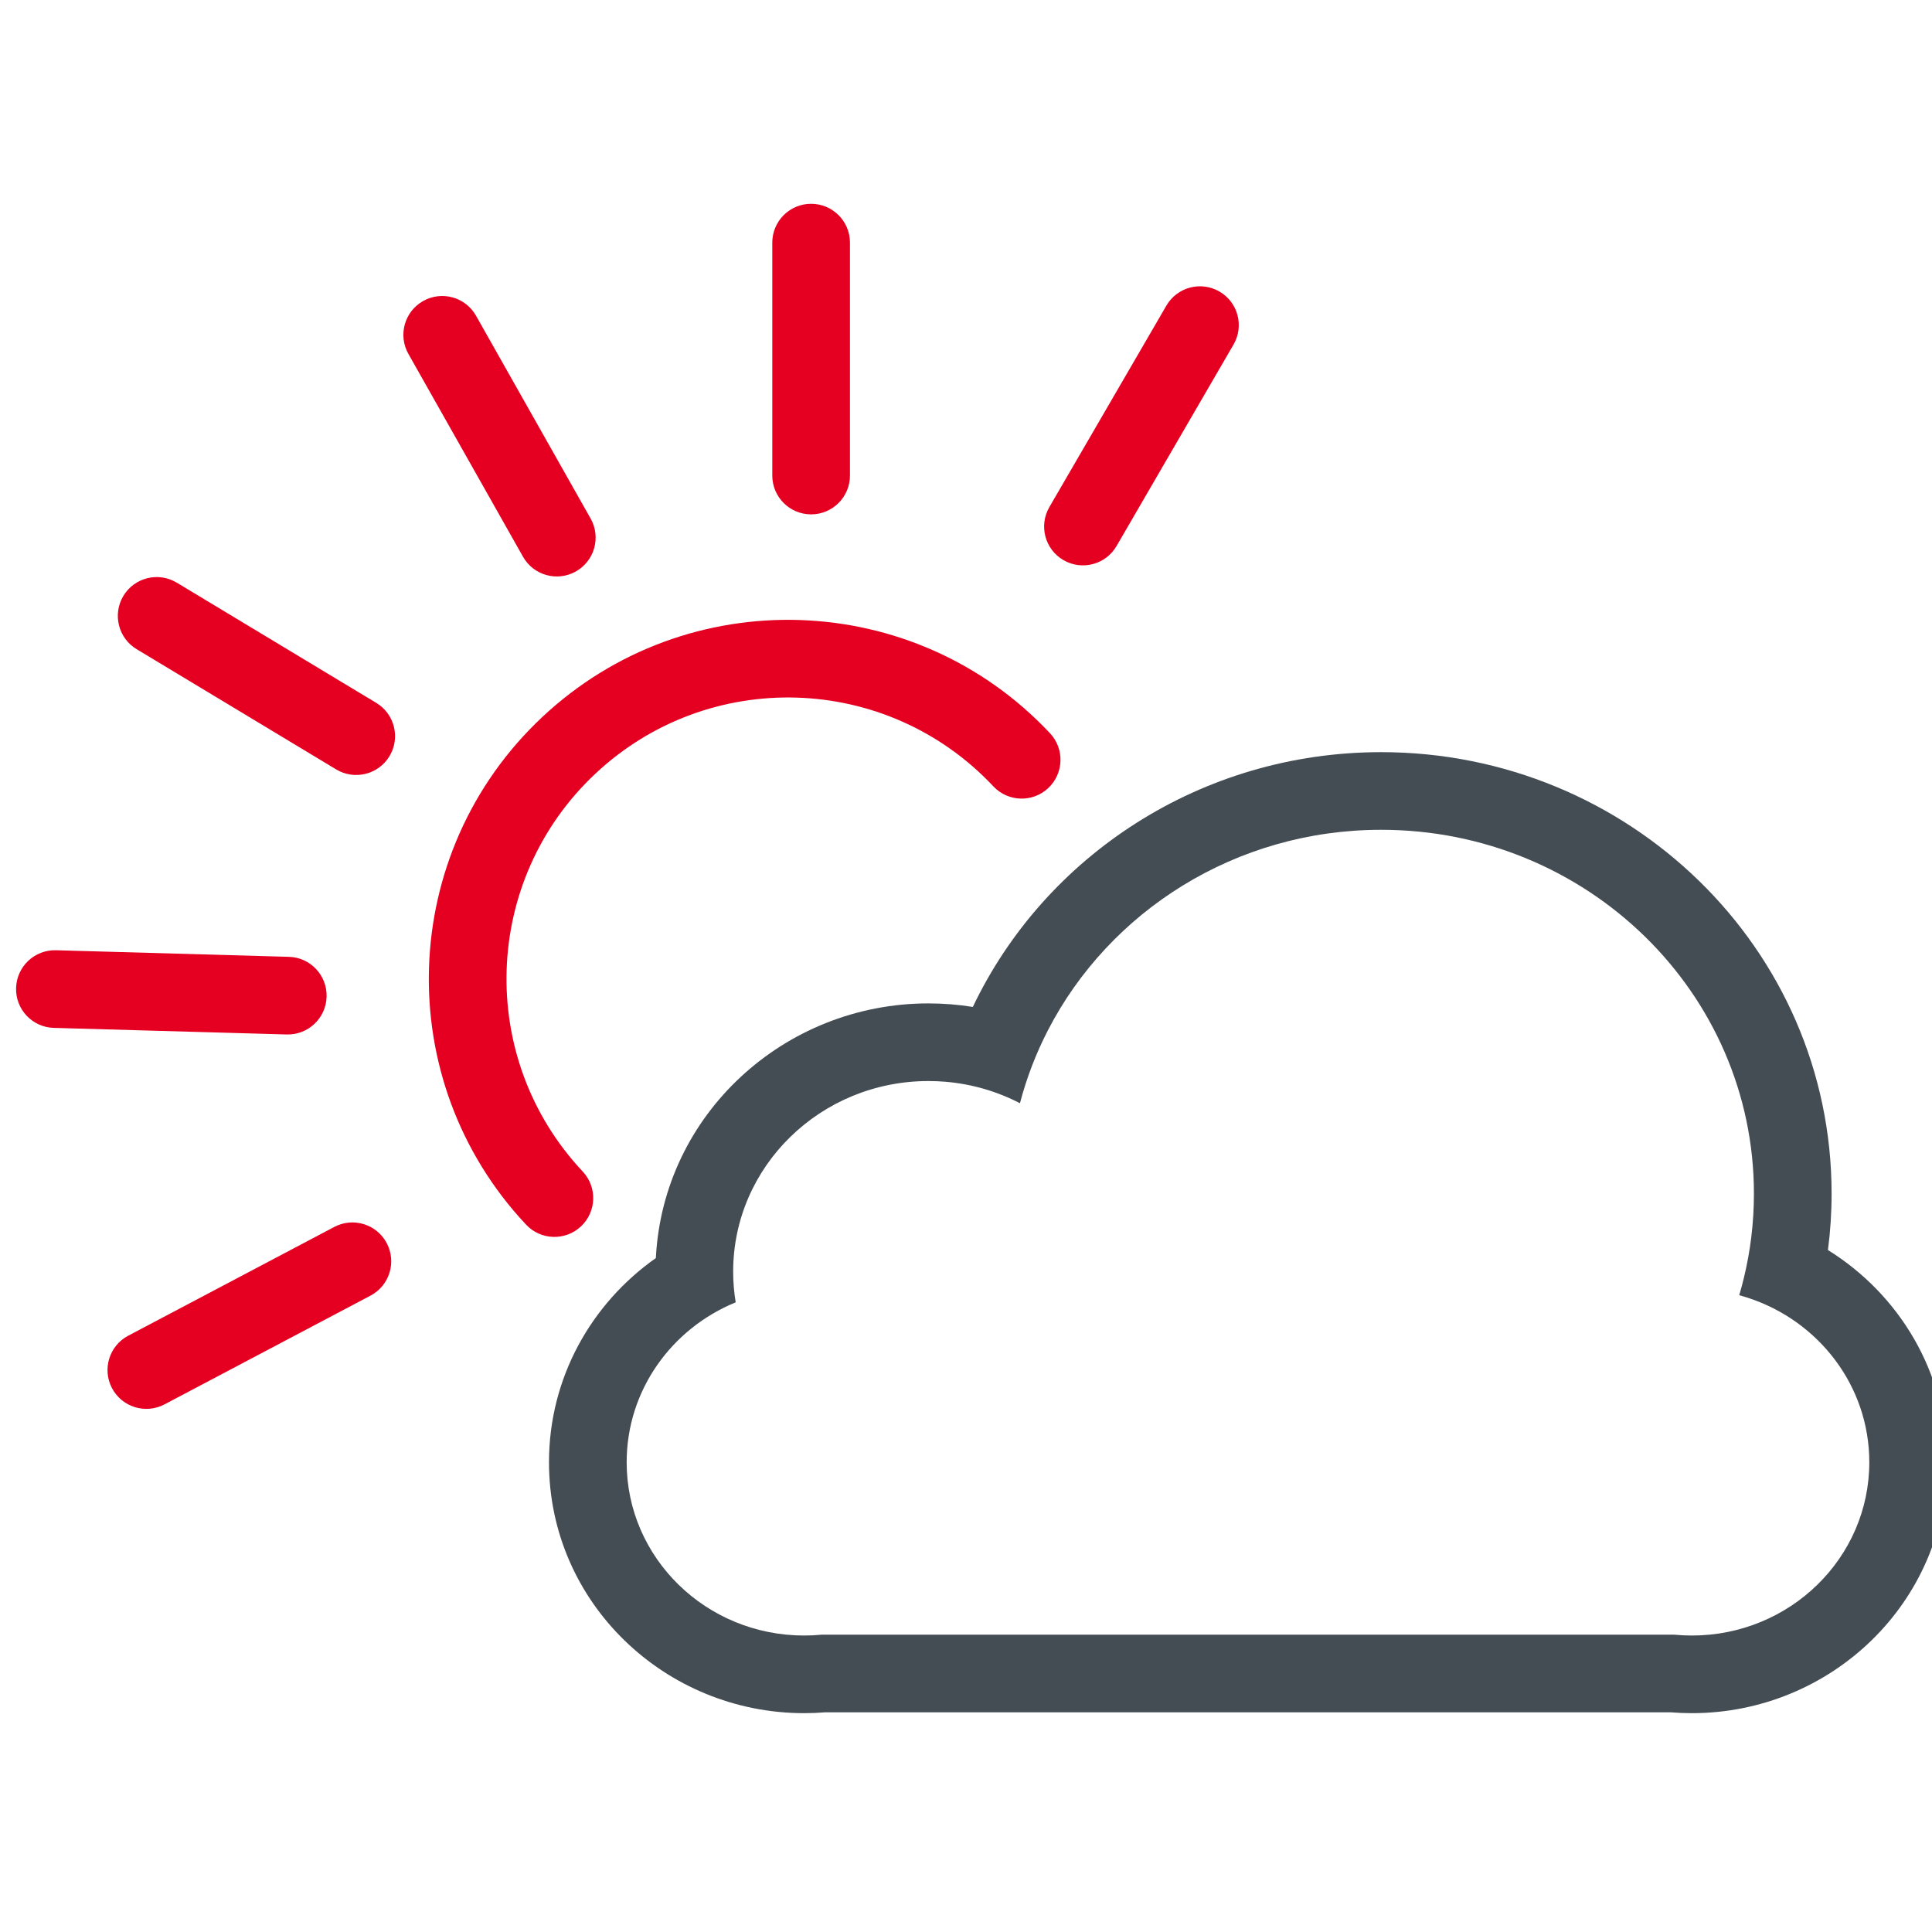
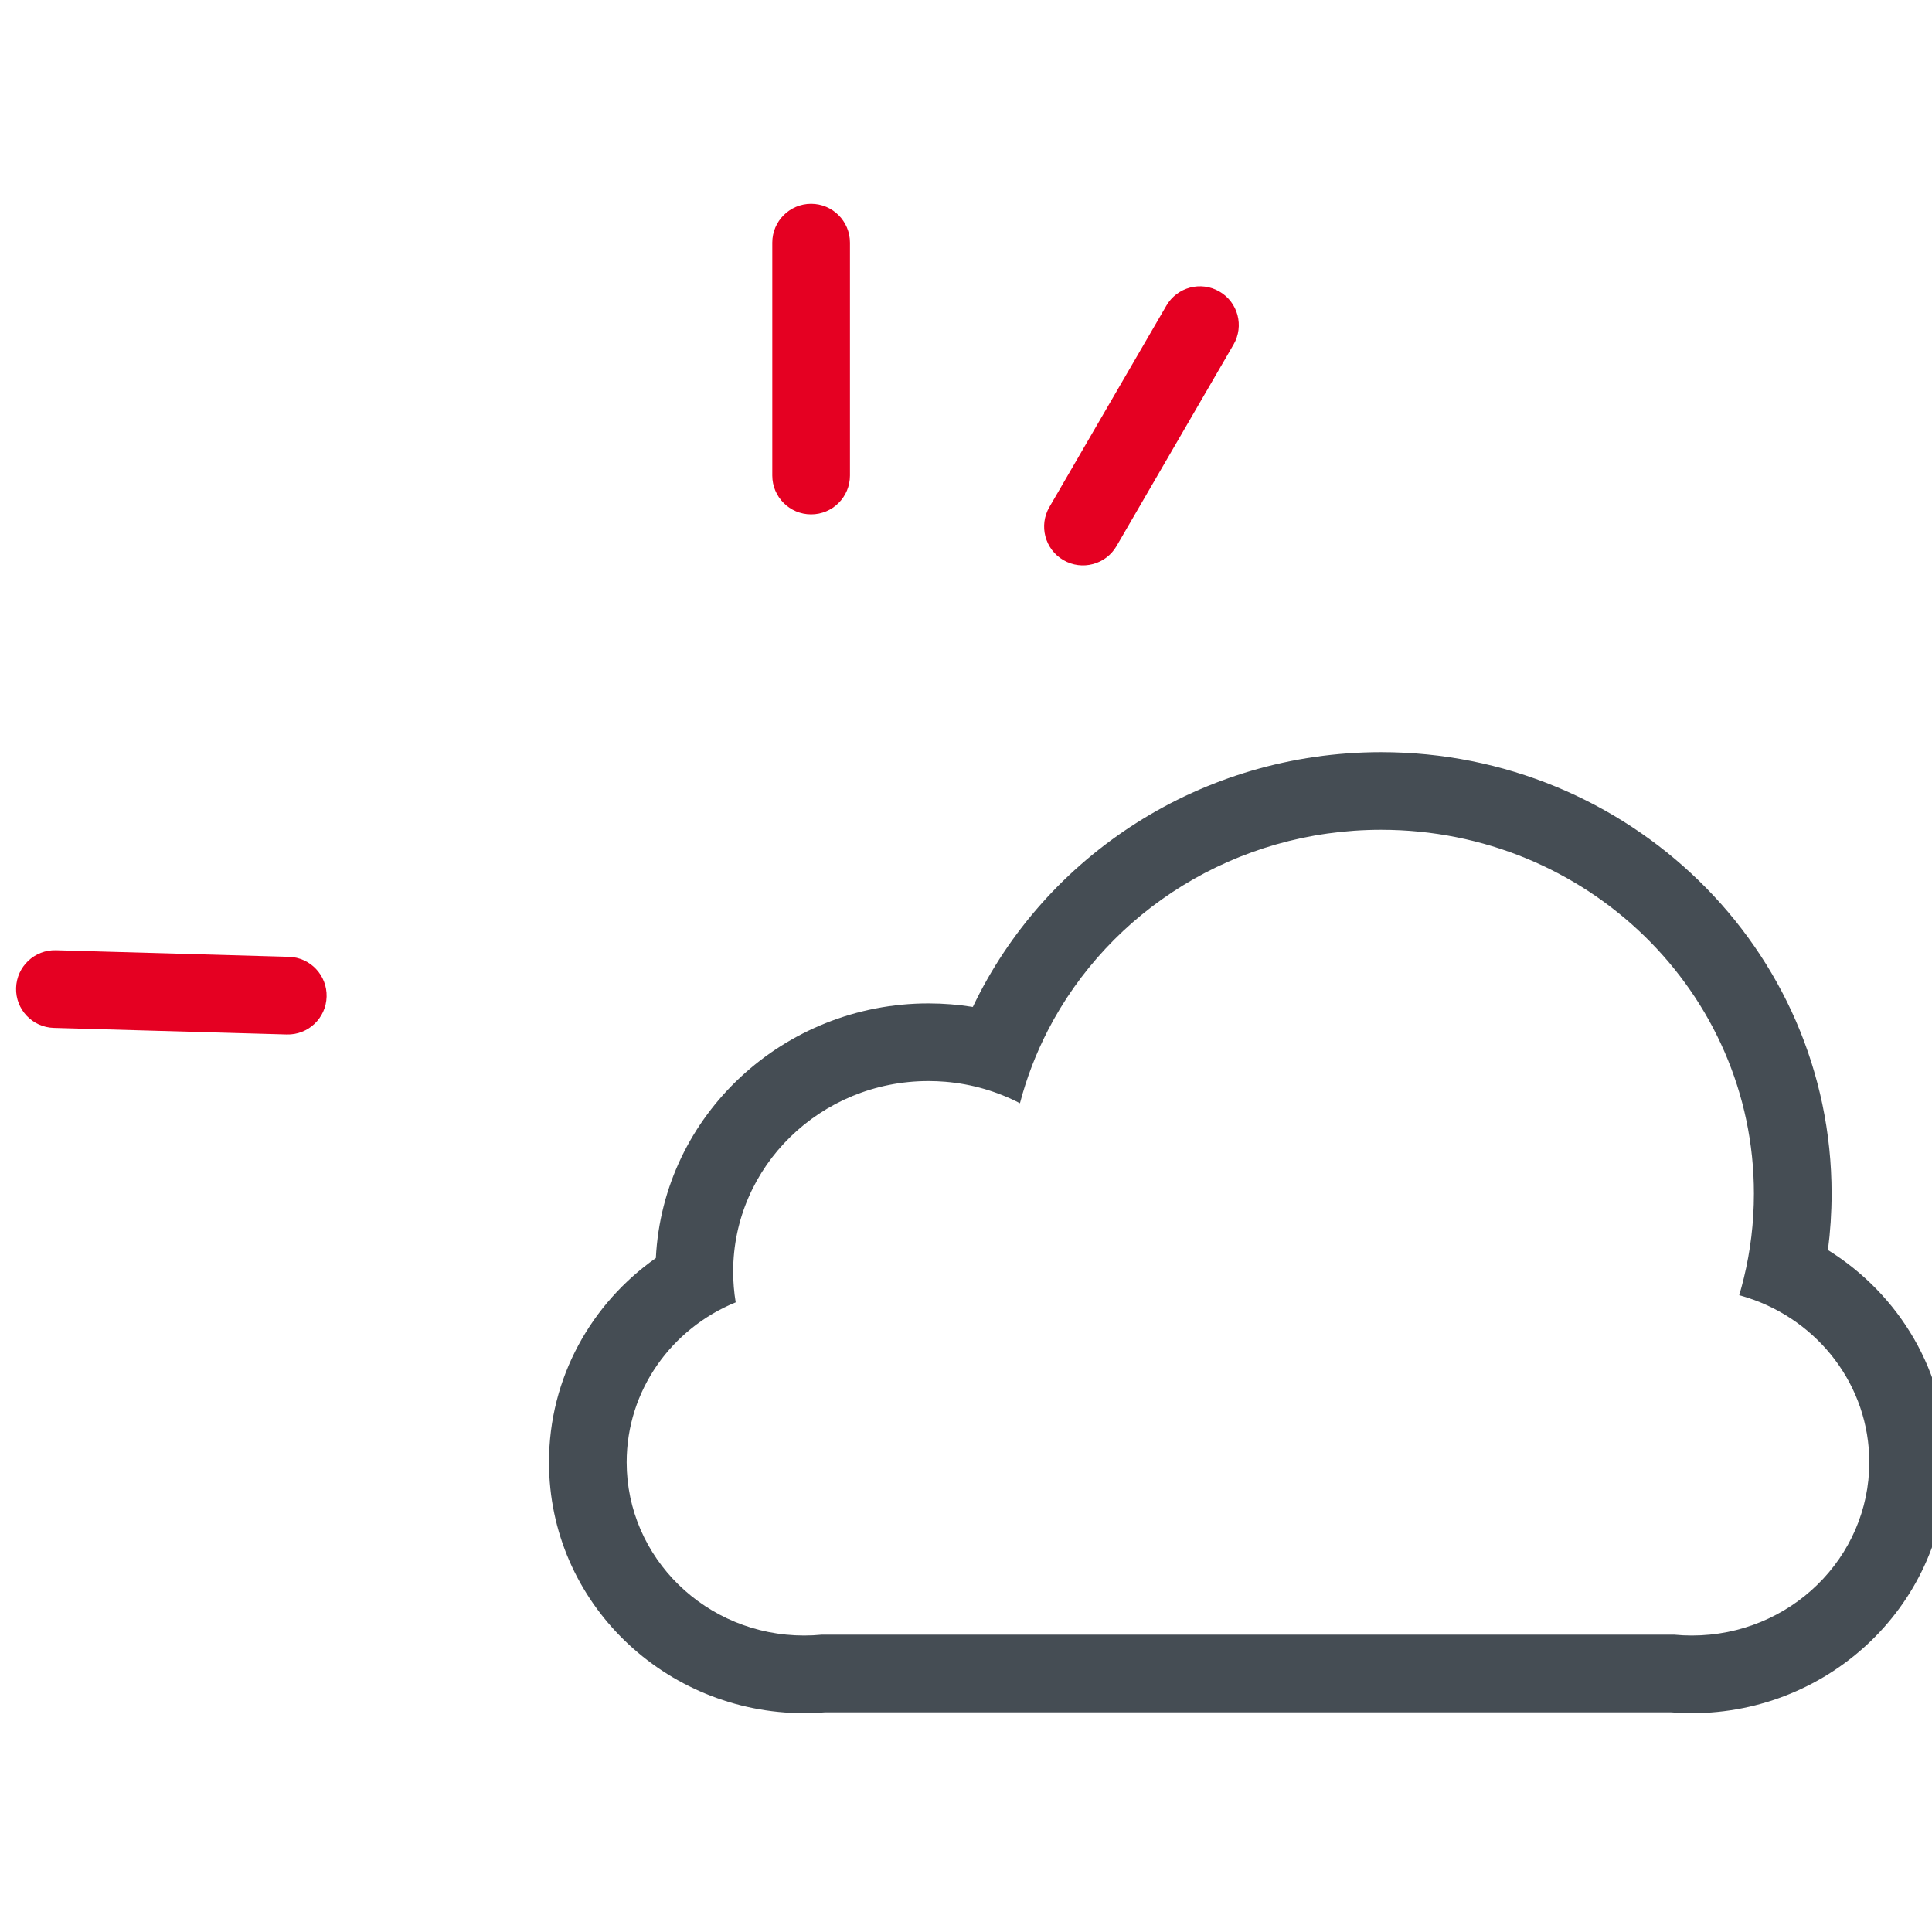
<svg xmlns="http://www.w3.org/2000/svg" width="64" height="64" viewBox="0 0 64 64" fill="none">
  <g clip-path="url(#clip0_3025_10404)">
    <path fill-rule="evenodd" clip-rule="evenodd" d="M57.9 42.991C57.805 42.96 57.71 42.932 57.614 42.906C57.669 42.718 57.721 42.529 57.767 42.337C57.985 41.44 58.101 40.504 58.101 39.542C58.101 32.885 52.572 27.488 45.752 27.488C40.924 27.488 36.743 30.192 34.712 34.133C34.32 34.895 34.008 35.702 33.787 36.546C33.038 36.157 32.202 35.908 31.314 35.834C31.13 35.819 30.944 35.811 30.756 35.811C27.183 35.811 24.287 38.638 24.287 42.125C24.287 42.471 24.316 42.811 24.371 43.142C22.25 44.008 20.759 46.054 20.759 48.439C20.759 51.609 23.392 54.179 26.64 54.179C26.839 54.179 27.036 54.169 27.231 54.15H55.452C55.646 54.169 55.843 54.179 56.043 54.179C59.291 54.179 61.923 51.609 61.923 48.439C61.923 45.902 60.237 43.75 57.9 42.991ZM55.337 56.722H27.345C27.112 56.741 26.877 56.751 26.64 56.751C22.029 56.751 18.186 53.087 18.186 48.439C18.186 45.629 19.598 43.173 21.726 41.675C21.965 36.925 25.971 33.239 30.756 33.239C31.256 33.239 31.747 33.279 32.226 33.356C34.612 28.349 39.792 24.916 45.752 24.916C53.934 24.916 60.674 31.407 60.674 39.542C60.674 40.174 60.633 40.797 60.553 41.409C62.907 42.872 64.496 45.454 64.496 48.439C64.496 53.087 60.653 56.751 56.043 56.751C55.806 56.751 55.571 56.741 55.337 56.722Z" fill="#454D54" />
-     <path fill-rule="evenodd" clip-rule="evenodd" d="M32.906 26.049C29.382 22.294 23.48 22.106 19.723 25.629C15.967 29.152 15.779 35.053 19.303 38.808C19.789 39.326 19.763 40.14 19.245 40.626C18.727 41.112 17.913 41.086 17.427 40.568C12.93 35.777 13.17 28.249 17.963 23.753C22.756 19.258 30.286 19.498 34.782 24.289C35.268 24.807 35.242 25.621 34.724 26.107C34.206 26.593 33.392 26.567 32.906 26.049Z" fill="#E50022" />
    <path fill-rule="evenodd" clip-rule="evenodd" d="M26.869 6.751C27.58 6.751 28.156 7.327 28.156 8.037V15.753C28.156 16.463 27.58 17.039 26.869 17.039C26.159 17.039 25.583 16.463 25.583 15.753V8.037C25.583 7.327 26.159 6.751 26.869 6.751Z" fill="#E50022" />
-     <path fill-rule="evenodd" clip-rule="evenodd" d="M14.016 9.972C14.635 9.622 15.419 9.84 15.769 10.459L19.565 17.177C19.914 17.796 19.696 18.58 19.077 18.93C18.459 19.279 17.674 19.061 17.325 18.442L13.529 11.724C13.179 11.105 13.398 10.321 14.016 9.972Z" fill="#E50022" />
-     <path fill-rule="evenodd" clip-rule="evenodd" d="M4.088 19.738C4.454 19.13 5.245 18.934 5.854 19.3L12.464 23.284C13.073 23.651 13.269 24.442 12.902 25.05C12.535 25.658 11.744 25.854 11.136 25.488L4.525 21.504C3.917 21.137 3.721 20.347 4.088 19.738Z" fill="#E50022" />
    <path fill-rule="evenodd" clip-rule="evenodd" d="M0.533 32.728C0.553 32.017 1.145 31.458 1.855 31.478L9.57 31.696C10.28 31.716 10.84 32.309 10.819 33.019C10.799 33.729 10.207 34.288 9.497 34.268L1.782 34.05C1.072 34.03 0.512 33.438 0.533 32.728Z" fill="#E50022" />
-     <path fill-rule="evenodd" clip-rule="evenodd" d="M3.71 45.985C3.379 45.357 3.619 44.579 4.247 44.247L11.073 40.644C11.701 40.312 12.479 40.552 12.811 41.18C13.143 41.809 12.903 42.587 12.274 42.919L5.449 46.522C4.821 46.854 4.042 46.613 3.71 45.985Z" fill="#E50022" />
    <path fill-rule="evenodd" clip-rule="evenodd" d="M40.396 9.658C41.011 10.014 41.219 10.801 40.862 11.415L36.987 18.088C36.63 18.703 35.843 18.911 35.228 18.555C34.614 18.198 34.405 17.411 34.762 16.797L38.638 10.124C38.995 9.51 39.782 9.301 40.396 9.658Z" fill="#E50022" />
  </g>
  <defs>
    <clipPath id="clip0_3025_10404">
      <rect width="64" height="64" fill="white" />
    </clipPath>
  </defs>
</svg>